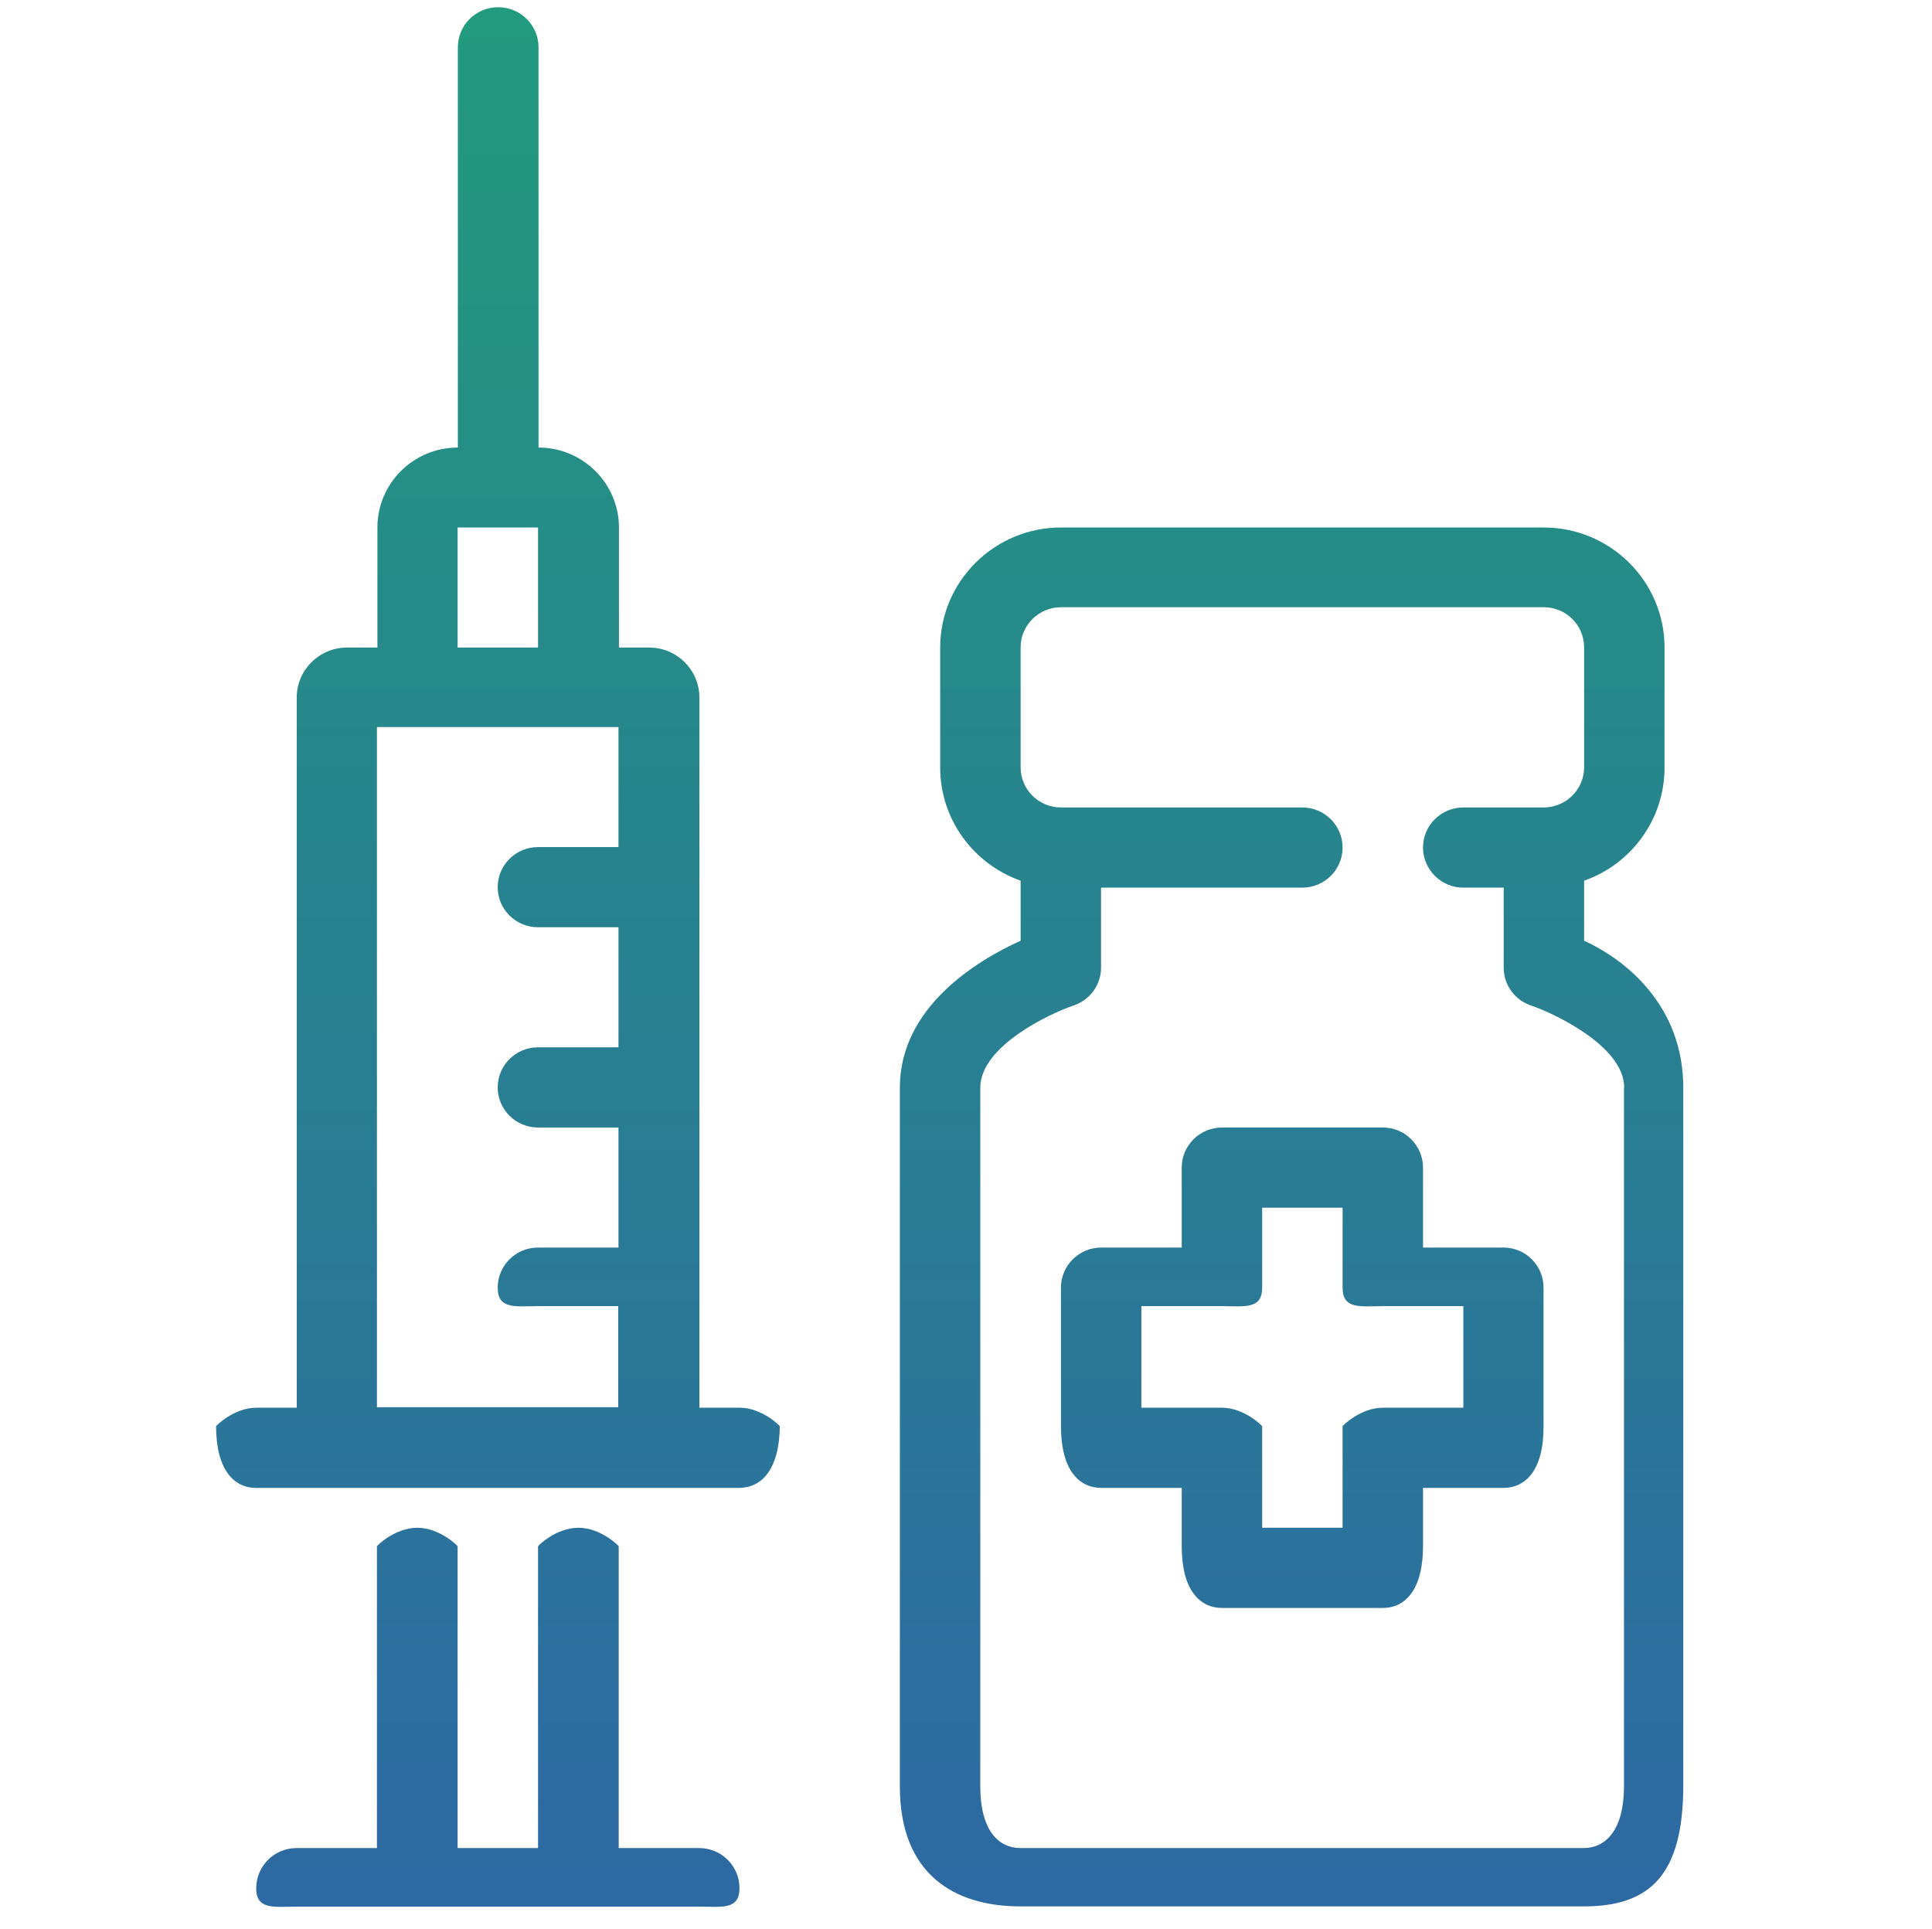
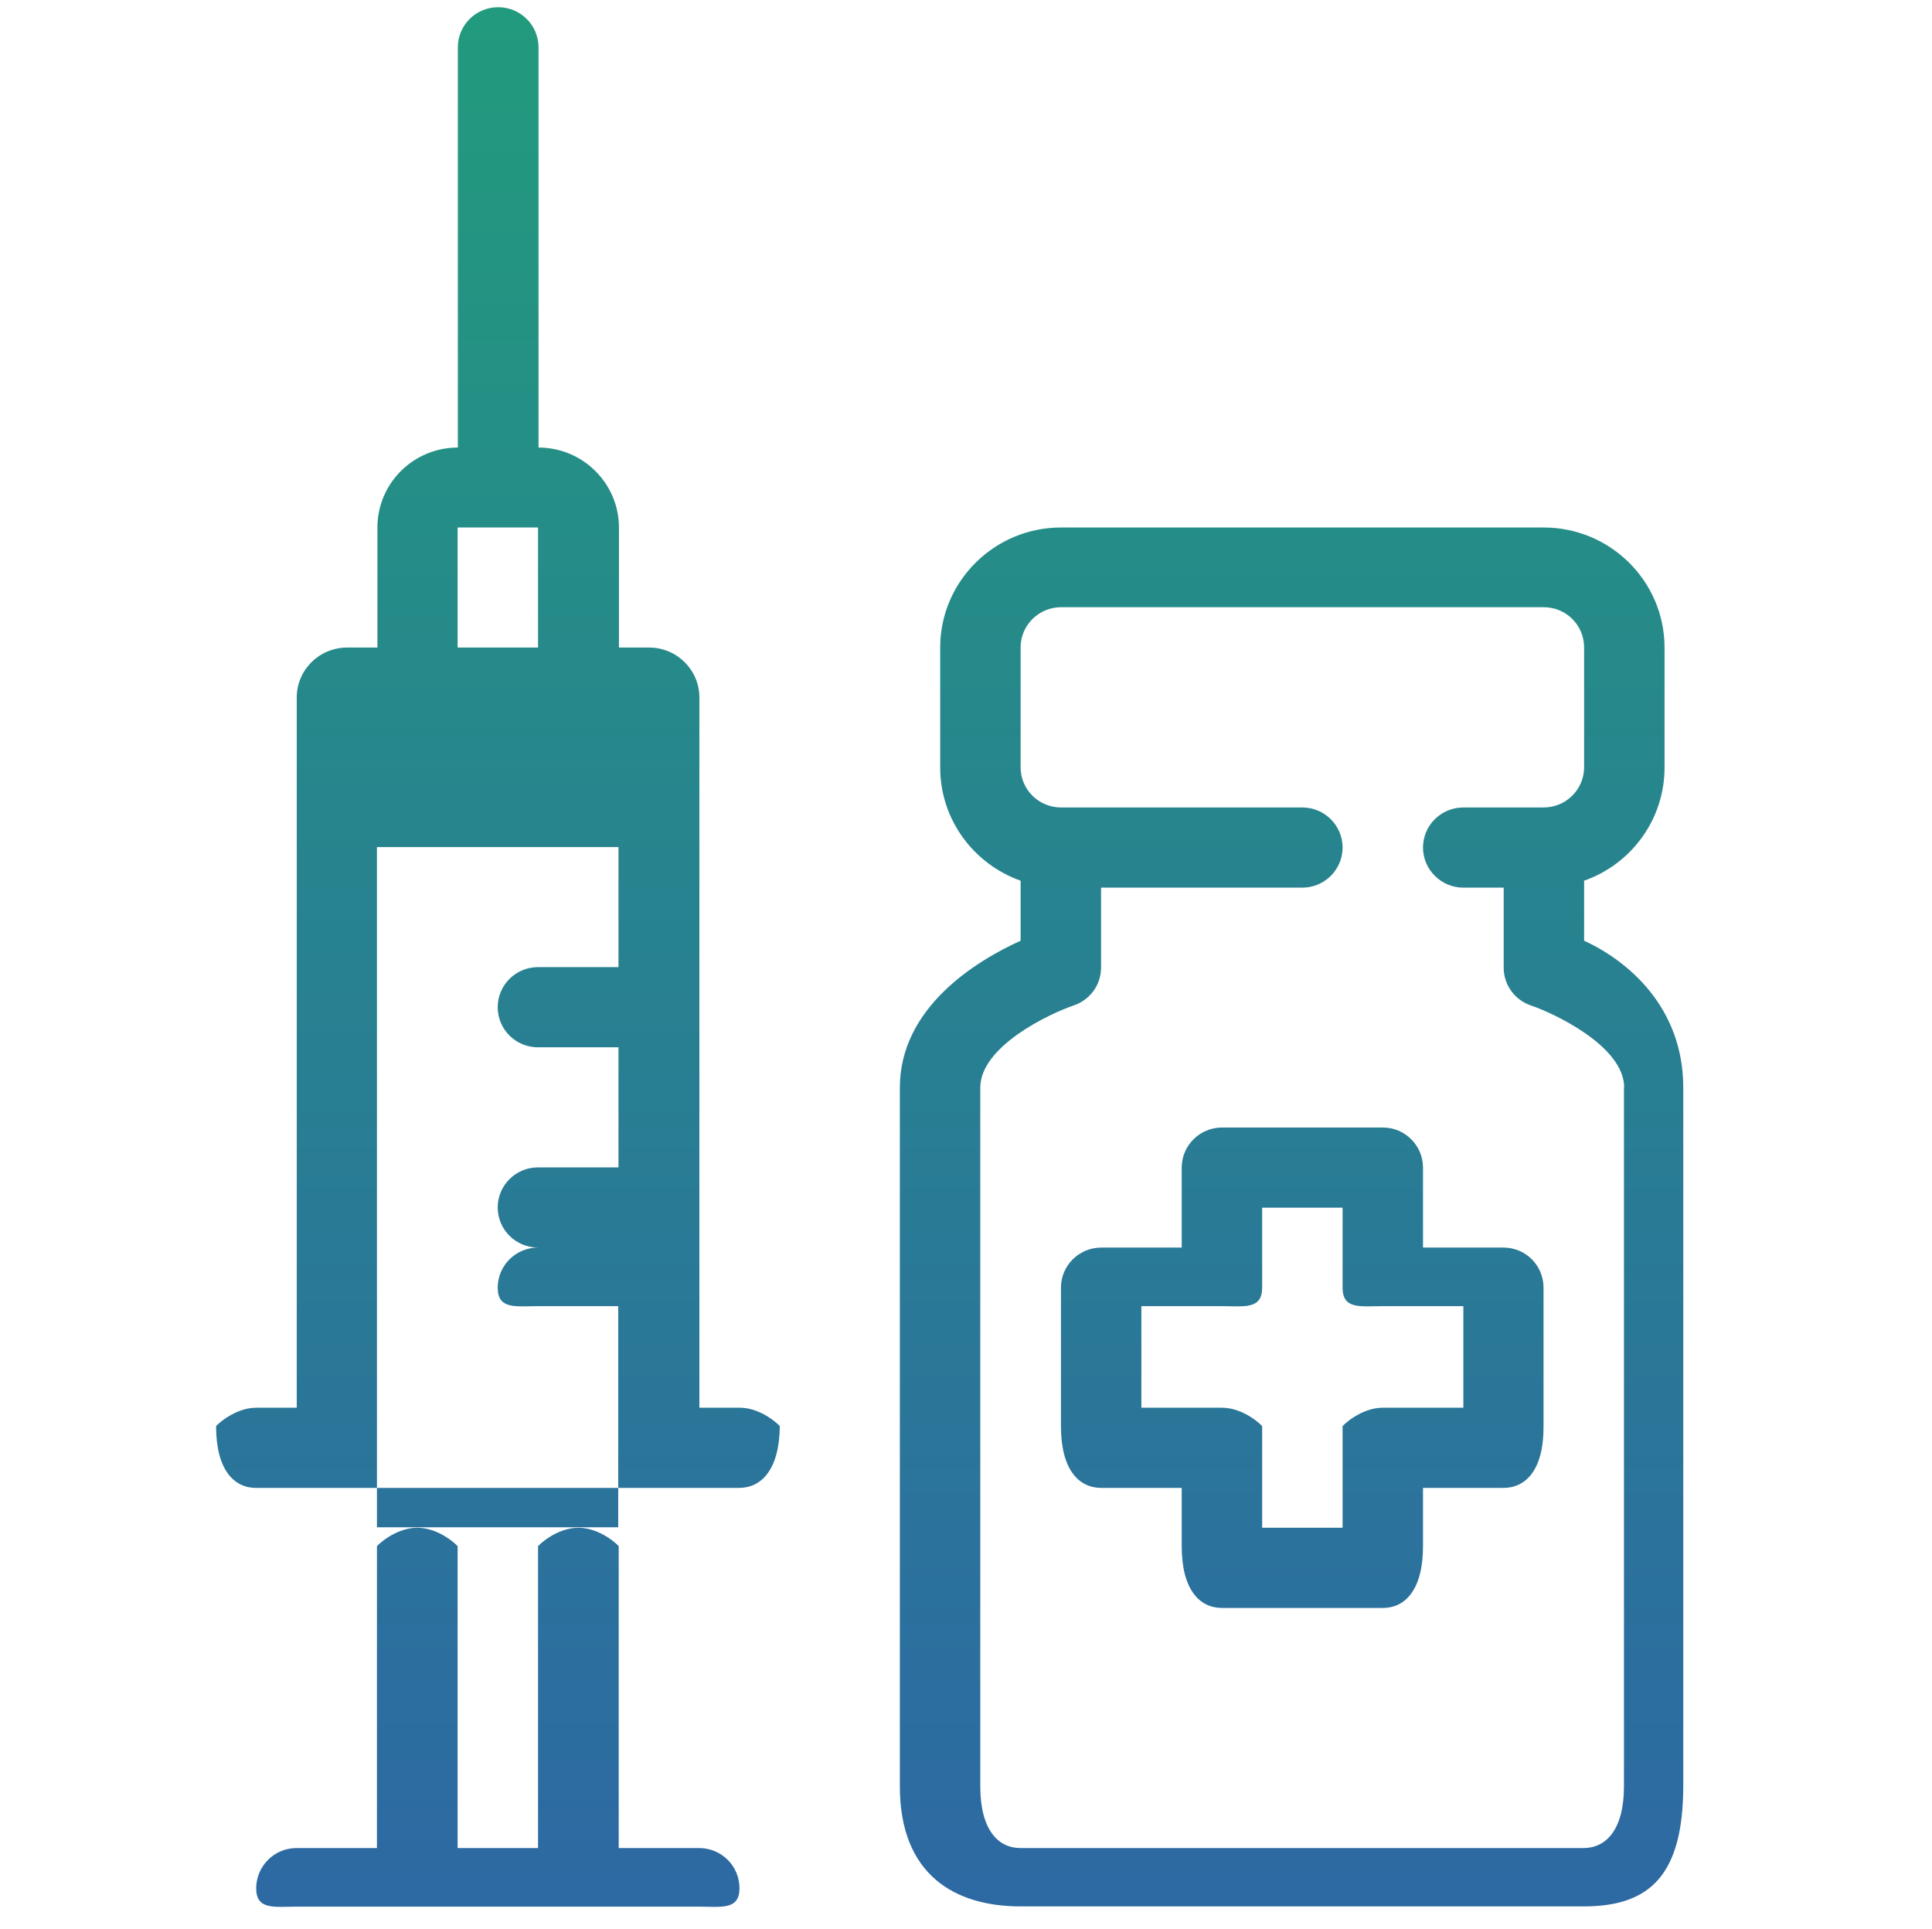
<svg xmlns="http://www.w3.org/2000/svg" version="1.1" id="レイヤー_1" x="0px" y="0px" viewBox="0 0 80.47 80.35" style="enable-background:new 0 0 80.47 80.35;" xml:space="preserve">
  <style type="text/css">
	.st0{fill-rule:evenodd;clip-rule:evenodd;fill:url(#icon_x5F_08_00000052072629526167165960000004504394807560138159_);}
</style>
  <linearGradient id="icon_x5F_08_00000053526974552646596880000014014084465026943877_" gradientUnits="userSpaceOnUse" x1="-252" y1="455.002" x2="-252" y2="456.002" gradientTransform="matrix(61.1 0 0 -79.11 15436.739 36074.438)">
    <stop offset="0" style="stop-color:#2D69A3" />
    <stop offset="1" style="stop-color:#229A7D" />
  </linearGradient>
-   <path id="icon_x5F_08" style="fill-rule:evenodd;clip-rule:evenodd;fill:url(#icon_x5F_08_00000053526974552646596880000014014084465026943877_);" d="  M65.97,79.4H42.51c-2.77,0-5.03-1.34-5.03-5V45.3c0-3.36,3.22-5.3,5.03-6.12v-2.5c-1.95-0.69-3.35-2.54-3.35-4.71v-5  c0-2.76,2.26-5,5.03-5H64.3c2.77,0,5.03,2.24,5.03,5v5c0,2.17-1.4,4.03-3.35,4.71v2.5c1.81,0.83,4.13,2.76,4.13,6.12v29.1  C70.1,78.06,68.75,79.4,65.97,79.4z M67.65,45.3c0-1.77-3.06-3.15-3.88-3.42c-0.68-0.23-1.14-0.86-1.14-1.58v-3.33h-1.68  c-0.92,0-1.68-0.75-1.68-1.67c0-0.92,0.75-1.67,1.68-1.67h3.35c0.92,0,1.68-0.75,1.68-1.67v-5c0-0.92-0.75-1.67-1.68-1.67H44.19  c-0.92,0-1.68,0.75-1.68,1.67v5c0,0.92,0.75,1.67,1.68,1.67h10.05c0.93,0,1.68,0.75,1.68,1.67c0,0.92-0.75,1.67-1.68,1.67h-8.38  v3.33c0,0.72-0.46,1.35-1.15,1.58c-1,0.34-3.88,1.7-3.88,3.42v29.1c0,1.82,0.75,2.57,1.67,2.57h23.46c0.92,0,1.68-0.75,1.68-2.57  V45.3z M62.62,61.97h-3.35v2.43c0,1.82-0.75,2.57-1.67,2.57h-6.7c-0.93,0-1.68-0.75-1.68-2.57v-2.43h-3.35  c-0.93,0-1.68-0.75-1.68-2.57v-5.77c0-0.92,0.75-1.67,1.68-1.67h3.35v-3.33c0-0.92,0.75-1.67,1.68-1.67h6.7  c0.92,0,1.67,0.75,1.67,1.67v3.33h3.35c0.92,0,1.67,0.74,1.67,1.67v5.77C64.3,61.22,63.55,61.97,62.62,61.97z M60.95,54.4H57.6  c-0.93,0-1.68,0.15-1.68-0.77V50.3h-3.35v3.33c0,0.92-0.75,0.77-1.68,0.77h-3.35v4.23h3.35c0.93,0,1.68,0.75,1.68,0.77v4.23h3.35  V59.4c0-0.02,0.75-0.77,1.68-0.77h3.35V54.4z M30.78,61.97h-1.68h-1.68h-13.4h-1.68h-1.68C9.75,61.97,9,61.22,9,59.4  c0-0.02,0.75-0.77,1.68-0.77h1.68V29.05c0-1.15,0.94-2.08,2.1-2.08h1.26v-5c0-1.84,1.5-3.33,3.35-3.33V1.97  c0-0.92,0.75-1.67,1.68-1.67c0.93,0,1.68,0.75,1.68,1.67v16.67c1.85,0,3.35,1.5,3.35,3.33v5h1.26c1.15,0,2.09,0.93,2.09,2.08v29.58  h1.68c0.92,0,1.67,0.75,1.67,0.77C32.46,61.22,31.71,61.97,30.78,61.97z M22.41,21.97h-3.35v5h3.35V21.97z M25.76,54.4h-3.35  c-0.93,0-1.68,0.15-1.68-0.77s0.75-1.67,1.68-1.67h3.35v-5h-3.35c-0.93,0-1.68-0.75-1.68-1.67c0-0.92,0.75-1.67,1.68-1.67h3.35v-5  h-3.35c-0.93,0-1.68-0.75-1.68-1.67c0-0.92,0.75-1.67,1.68-1.67h3.35v-5H15.7v28.33h10.05V54.4z M12.35,76.97h3.35V64.4  c0-0.02,0.75-0.77,1.68-0.77c0.93,0,1.68,0.75,1.68,0.77v12.57h3.35V64.4c0-0.02,0.75-0.77,1.68-0.77c0.93,0,1.68,0.75,1.68,0.77  v12.57h3.35c0.93,0,1.68,0.75,1.68,1.67c0,0.92-0.75,0.77-1.68,0.77H12.35c-0.93,0-1.68,0.15-1.68-0.77  C10.68,77.71,11.43,76.97,12.35,76.97z" />
+   <path id="icon_x5F_08" style="fill-rule:evenodd;clip-rule:evenodd;fill:url(#icon_x5F_08_00000053526974552646596880000014014084465026943877_);" d="  M65.97,79.4H42.51c-2.77,0-5.03-1.34-5.03-5V45.3c0-3.36,3.22-5.3,5.03-6.12v-2.5c-1.95-0.69-3.35-2.54-3.35-4.71v-5  c0-2.76,2.26-5,5.03-5H64.3c2.77,0,5.03,2.24,5.03,5v5c0,2.17-1.4,4.03-3.35,4.71v2.5c1.81,0.83,4.13,2.76,4.13,6.12v29.1  C70.1,78.06,68.75,79.4,65.97,79.4z M67.65,45.3c0-1.77-3.06-3.15-3.88-3.42c-0.68-0.23-1.14-0.86-1.14-1.58v-3.33h-1.68  c-0.92,0-1.68-0.75-1.68-1.67c0-0.92,0.75-1.67,1.68-1.67h3.35c0.92,0,1.68-0.75,1.68-1.67v-5c0-0.92-0.75-1.67-1.68-1.67H44.19  c-0.92,0-1.68,0.75-1.68,1.67v5c0,0.92,0.75,1.67,1.68,1.67h10.05c0.93,0,1.68,0.75,1.68,1.67c0,0.92-0.75,1.67-1.68,1.67h-8.38  v3.33c0,0.72-0.46,1.35-1.15,1.58c-1,0.34-3.88,1.7-3.88,3.42v29.1c0,1.82,0.75,2.57,1.67,2.57h23.46c0.92,0,1.68-0.75,1.68-2.57  V45.3z M62.62,61.97h-3.35v2.43c0,1.82-0.75,2.57-1.67,2.57h-6.7c-0.93,0-1.68-0.75-1.68-2.57v-2.43h-3.35  c-0.93,0-1.68-0.75-1.68-2.57v-5.77c0-0.92,0.75-1.67,1.68-1.67h3.35v-3.33c0-0.92,0.75-1.67,1.68-1.67h6.7  c0.92,0,1.67,0.75,1.67,1.67v3.33h3.35c0.92,0,1.67,0.74,1.67,1.67v5.77C64.3,61.22,63.55,61.97,62.62,61.97z M60.95,54.4H57.6  c-0.93,0-1.68,0.15-1.68-0.77V50.3h-3.35v3.33c0,0.92-0.75,0.77-1.68,0.77h-3.35v4.23h3.35c0.93,0,1.68,0.75,1.68,0.77v4.23h3.35  V59.4c0-0.02,0.75-0.77,1.68-0.77h3.35V54.4z M30.78,61.97h-1.68h-1.68h-13.4h-1.68h-1.68C9.75,61.97,9,61.22,9,59.4  c0-0.02,0.75-0.77,1.68-0.77h1.68V29.05c0-1.15,0.94-2.08,2.1-2.08h1.26v-5c0-1.84,1.5-3.33,3.35-3.33V1.97  c0-0.92,0.75-1.67,1.68-1.67c0.93,0,1.68,0.75,1.68,1.67v16.67c1.85,0,3.35,1.5,3.35,3.33v5h1.26c1.15,0,2.09,0.93,2.09,2.08v29.58  h1.68c0.92,0,1.67,0.75,1.67,0.77C32.46,61.22,31.71,61.97,30.78,61.97z M22.41,21.97h-3.35v5h3.35V21.97z M25.76,54.4h-3.35  c-0.93,0-1.68,0.15-1.68-0.77s0.75-1.67,1.68-1.67h3.35h-3.35c-0.93,0-1.68-0.75-1.68-1.67c0-0.92,0.75-1.67,1.68-1.67h3.35v-5  h-3.35c-0.93,0-1.68-0.75-1.68-1.67c0-0.92,0.75-1.67,1.68-1.67h3.35v-5H15.7v28.33h10.05V54.4z M12.35,76.97h3.35V64.4  c0-0.02,0.75-0.77,1.68-0.77c0.93,0,1.68,0.75,1.68,0.77v12.57h3.35V64.4c0-0.02,0.75-0.77,1.68-0.77c0.93,0,1.68,0.75,1.68,0.77  v12.57h3.35c0.93,0,1.68,0.75,1.68,1.67c0,0.92-0.75,0.77-1.68,0.77H12.35c-0.93,0-1.68,0.15-1.68-0.77  C10.68,77.71,11.43,76.97,12.35,76.97z" />
</svg>